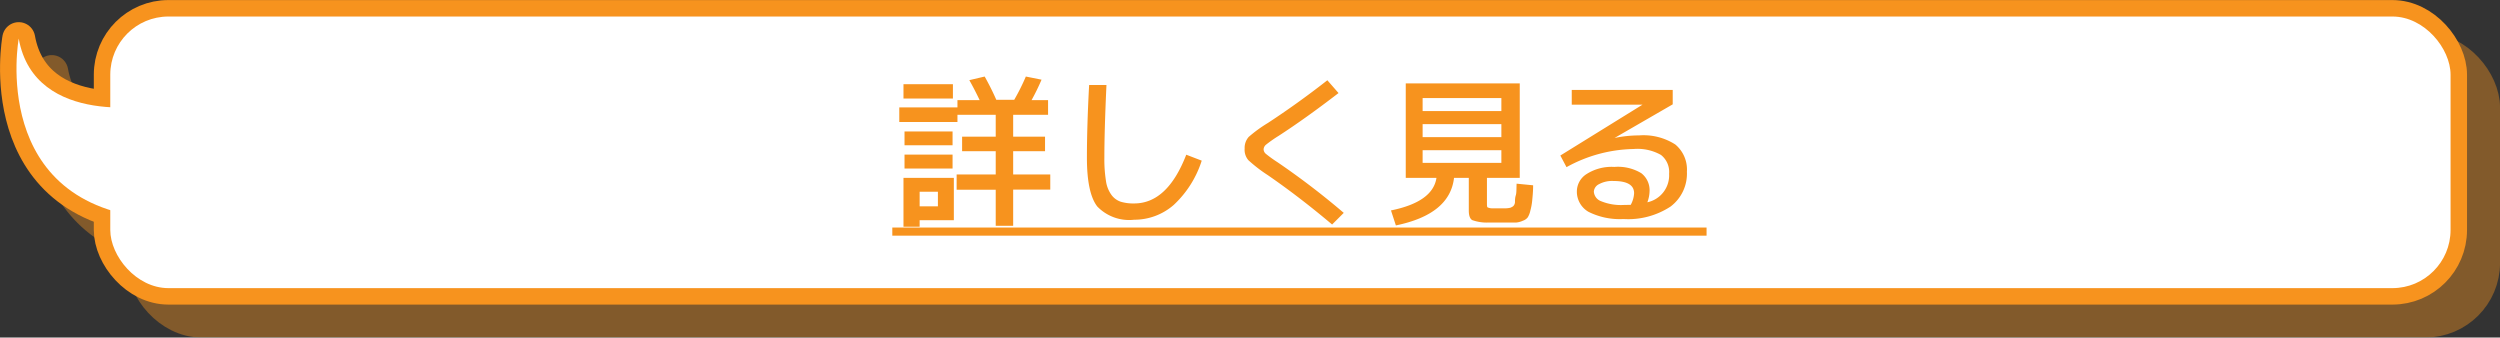
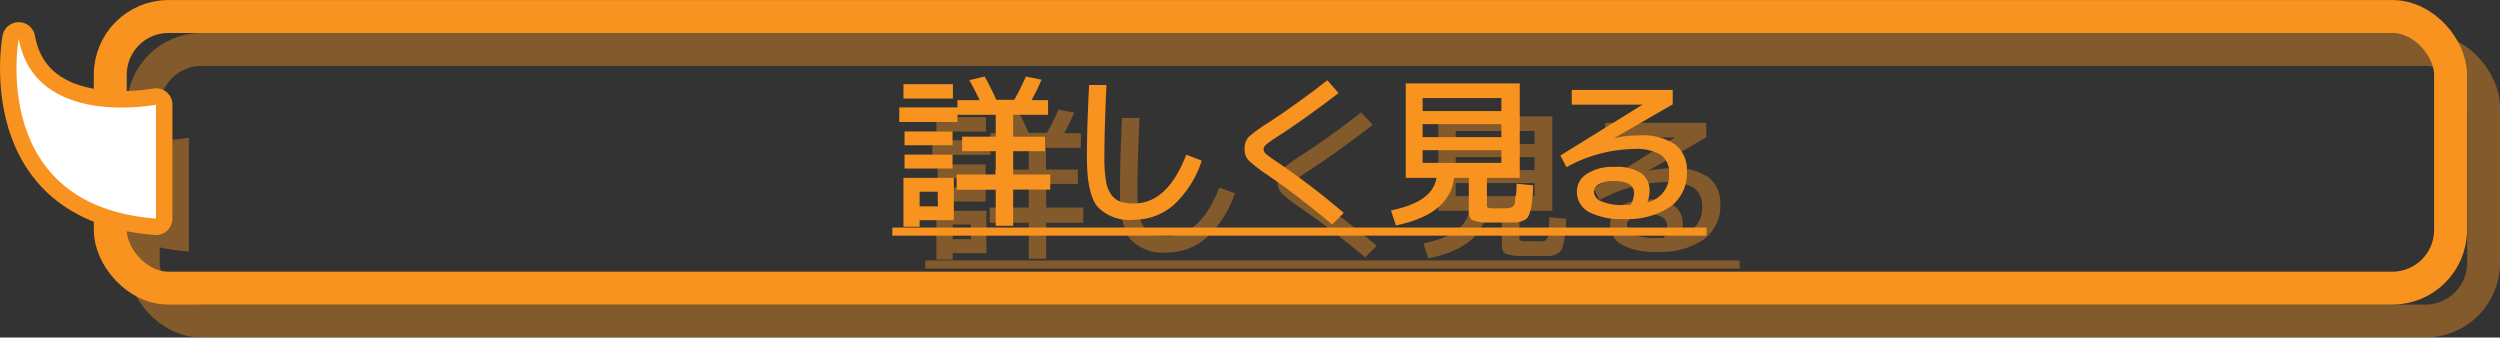
<svg xmlns="http://www.w3.org/2000/svg" viewBox="0 0 214.92 29.02">
  <rect x="0" y="0" width="214.92" height="29.02" fill="#333333" stroke="none" />
  <defs>
    <style>.cls-3{fill:none;stroke:#f7931e;stroke-linecap:round;stroke-linejoin:round;stroke-width:2.83px}.cls-4{fill:#f7931e}.cls-5{fill:#fff}</style>
  </defs>
  <g style="isolation:isolate">
    <g id="レイヤー_2" data-name="レイヤー 2">
      <g id="レイヤー_1-2" data-name="レイヤー 1">
        <g style="mix-blend-mode:multiply" opacity=".4">
          <rect class="cls-3" x="12.32" y="4.25" width="201.19" height="23.35" rx="5" />
-           <path class="cls-3" d="M16.24 11.83S5.83 13.89 4.45 6.15c0 0-2.67 14.39 11.79 15.47z" />
-           <rect class="cls-4" x="12.32" y="4.25" width="201.19" height="23.35" rx="5" />
          <path class="cls-4" d="M16.24 11.83S5.83 13.89 4.45 6.15c0 0-2.67 14.39 11.79 15.47zm73.7 6.01h3.19v1.31h-3.19v3.1h-1.5v-3.1h-3.36v-1.31h3.36v-2h-2.9v-1.26h2.9v-1.87h-3.29v.61h-5v-1.26h5v-.61H87c-.29-.62-.58-1.19-.88-1.73l1.32-.3a20.29 20.29 0 011 2H90a22.6 22.6 0 001-2l1.36.26q-.35.8-.87 1.77h1.43v1.26h-3v1.87h2.74v1.23h-2.72zm-9.44-6.53v-1.24h4.26v1.24zm1.4 10.45v.56h-1.4v-4.2h4.3v3.64zm-1.3-6.44v-1.19h4.13v1.19zm0 2v-1.2h4.13v1.21zm1.3 3.24h1.57v-1.25H81.9zm14.56-10.42h1.5c-.12 2.61-.18 4.7-.18 6.25a11 11 0 00.14 2 2.67 2.67 0 00.47 1.19 1.68 1.68 0 00.79.58 4 4 0 001.16.14c1.9 0 3.4-1.39 4.48-4.18l1.33.5a8.89 8.89 0 01-2.42 3.81 5.05 5.05 0 01-3.39 1.27 3.8 3.8 0 01-3.17-1.14c-.6-.76-.89-2.15-.89-4.18q0-2.7.18-6.24zm16.3 4.37c-.56.37-.92.61-1.07.74a.55.55 0 00-.22.42.56.56 0 00.19.4 11.46 11.46 0 001 .71q2.85 1.95 5.7 4.35l-1 1c-1.91-1.61-3.76-3-5.55-4.26a11.76 11.76 0 01-1.65-1.27 1.4 1.4 0 01-.32-1 1.38 1.38 0 01.34-1 10.58 10.58 0 011.72-1.26q2.48-1.63 5.11-3.67l1 1.06c-2.01 1.56-3.72 2.79-5.25 3.78zm18.38 6.23h1.15a1.51 1.51 0 00.38 0 .68.68 0 00.24-.12.5.5 0 00.16-.35c0-.17.05-.37.08-.6s0-.56.06-1l1.43.14c0 .57-.06 1-.09 1.31a4.79 4.79 0 01-.15.87 2.15 2.15 0 01-.22.57 1 1 0 01-.41.3 1.61 1.61 0 01-.58.15h-2.37a3.73 3.73 0 01-1.43-.22c-.19-.12-.28-.38-.28-.8v-2.87h-1.32c-.23 2.09-1.9 3.46-5 4.09l-.42-1.29c2.4-.48 3.7-1.42 3.91-2.8h-2.63V10h9.8v8.12h-2.83v2.15c0 .22 0 .35.07.39s.2.07.45.08zm-6-8.36h6.78v-1.12h-6.78zm0 1.12v1.12h6.78V13.5zm0 2.24v1.12h6.78v-1.12zm19.31 4.48a2.37 2.37 0 001.88-2.45 1.88 1.88 0 00-.7-1.61 4.11 4.11 0 00-2.35-.51 12.29 12.29 0 00-5.77 1.55l-.53-1 7.02-4.39h-6v-1.25h8.68v1.25l-5 2.88a10.61 10.61 0 012.1-.23 5 5 0 013.11.79 2.78 2.78 0 011 2.34 3.57 3.57 0 01-1.42 3 6.61 6.61 0 01-4 1.06 6 6 0 01-3.05-.61 1.94 1.94 0 01-1-1.77 1.81 1.81 0 01.84-1.49 4 4 0 012.38-.61 3.85 3.85 0 012.31.54 1.85 1.85 0 01.71 1.56 2.85 2.85 0 01-.21.95zm-1.43.23a2.24 2.24 0 00.3-1c0-.7-.6-1.05-1.78-1.05a2.28 2.28 0 00-1.24.28.77.77 0 00-.44.63 1 1 0 00.62.84 4.6 4.6 0 002 .31zm-63.47 2.64v-.7h70v.7z" />
        </g>
        <rect class="cls-3" x="9.48" y="1.42" width="201.19" height="23.35" rx="5" />
        <path class="cls-3" d="M13.41 9S3 11.06 1.61 3.32c0 0-2.66 14.39 11.8 15.47z" />
-         <rect class="cls-5" x="9.48" y="1.42" width="201.19" height="23.35" rx="5" />
        <path class="cls-5" d="M13.41 9S3 11.06 1.61 3.32c0 0-2.66 14.39 11.8 15.47z" />
        <path class="cls-4" d="M87.1 15h3.19v1.3H87.1v3.11h-1.5v-3.1h-3.36V15h3.36v-2h-2.89v-1.25h2.89V9.87h-3.29v.62h-5V9.23h5v-.62h1.91c-.29-.61-.59-1.19-.89-1.72l1.32-.31a22.68 22.68 0 011 2h1.54a18.31 18.31 0 001-2l1.35.27a18.62 18.62 0 01-.86 1.76h1.42v1.26h-3v1.88h2.74V13H87.1zm-9.43-6.53V7.24h4.25v1.23zm1.39 10.46v.56h-1.39v-4.2H82v3.64zm-1.3-6.44V11.3h4.13v1.19zm0 2v-1.2h4.13v1.2zm1.3 3.25h1.57v-1.26h-1.57zM93.63 7.31h1.49q-.18 3.92-.18 6.26a11.89 11.89 0 00.14 2 2.65 2.65 0 00.48 1.2 1.65 1.65 0 00.78.57 3.76 3.76 0 001.16.15q2.86 0 4.48-4.19l1.33.51a8.88 8.88 0 01-2.41 3.81 5.15 5.15 0 01-3.4 1.27 3.8 3.8 0 01-3.17-1.14c-.59-.76-.89-2.16-.89-4.18q0-2.73.19-6.26zm16.29 4.37a11.2 11.2 0 00-1.06.74.56.56 0 00-.23.42.53.53 0 00.2.39 11.27 11.27 0 001 .72 65.72 65.72 0 015.69 4.35l-1 1q-2.85-2.4-5.54-4.25a12.55 12.55 0 01-1.66-1.28 1.37 1.37 0 01-.32-1 1.41 1.41 0 01.35-1 11.68 11.68 0 011.65-1.2c1.65-1.08 3.36-2.3 5.11-3.67l.96 1.1q-2.85 2.19-5.15 3.68zm18.38 6.23h1.15a2.2 2.2 0 00.39-.05 1.27 1.27 0 00.23-.12.52.52 0 00.17-.35c0-.18 0-.38.07-.6s.05-.56.07-1l1.42.14c0 .57-.05 1-.08 1.31a5 5 0 01-.16.87 1.81 1.81 0 01-.22.57.85.85 0 01-.41.29 1.73 1.73 0 01-.58.16h-2.37a3.69 3.69 0 01-1.42-.21c-.19-.12-.29-.39-.29-.81v-2.82H125c-.24 2.09-1.9 3.45-5 4.09l-.42-1.29q3.6-.73 3.91-2.8h-2.64V7.17h9.8v8.12h-2.82v2.14c0 .23 0 .36.06.4a1 1 0 00.41.08zm-6-8.36h6.77V8.43h-6.77zm0 1.12v1.12h6.77v-1.12zm0 2.24V14h6.77v-1.09zm19.32 4.48a2.37 2.37 0 001.87-2.45 1.86 1.86 0 00-.7-1.62 4.09 4.09 0 00-2.35-.51 12.31 12.31 0 00-5.77 1.56l-.53-1L141.2 9h-6.08V7.73h8.68v1.24l-5 2.89a10.59 10.59 0 012.11-.22 5.06 5.06 0 013.11.78 2.8 2.8 0 011 2.34 3.54 3.54 0 01-1.41 3 6.64 6.64 0 01-4.05 1.07 6 6 0 01-3-.62 2 2 0 01-1-1.76 1.78 1.78 0 01.84-1.49 4 4 0 012.38-.61 3.88 3.88 0 012.32.54 1.85 1.85 0 01.71 1.56 2.9 2.9 0 01-.19.94zm-1.43.22a2.3 2.3 0 00.29-1q0-1.05-1.77-1.05a2.35 2.35 0 00-1.24.27.77.77 0 00-.45.64.94.94 0 00.63.83 4.5 4.5 0 001.95.32zm-63.48 2.65v-.7h70v.7z" />
      </g>
    </g>
  </g>
</svg>